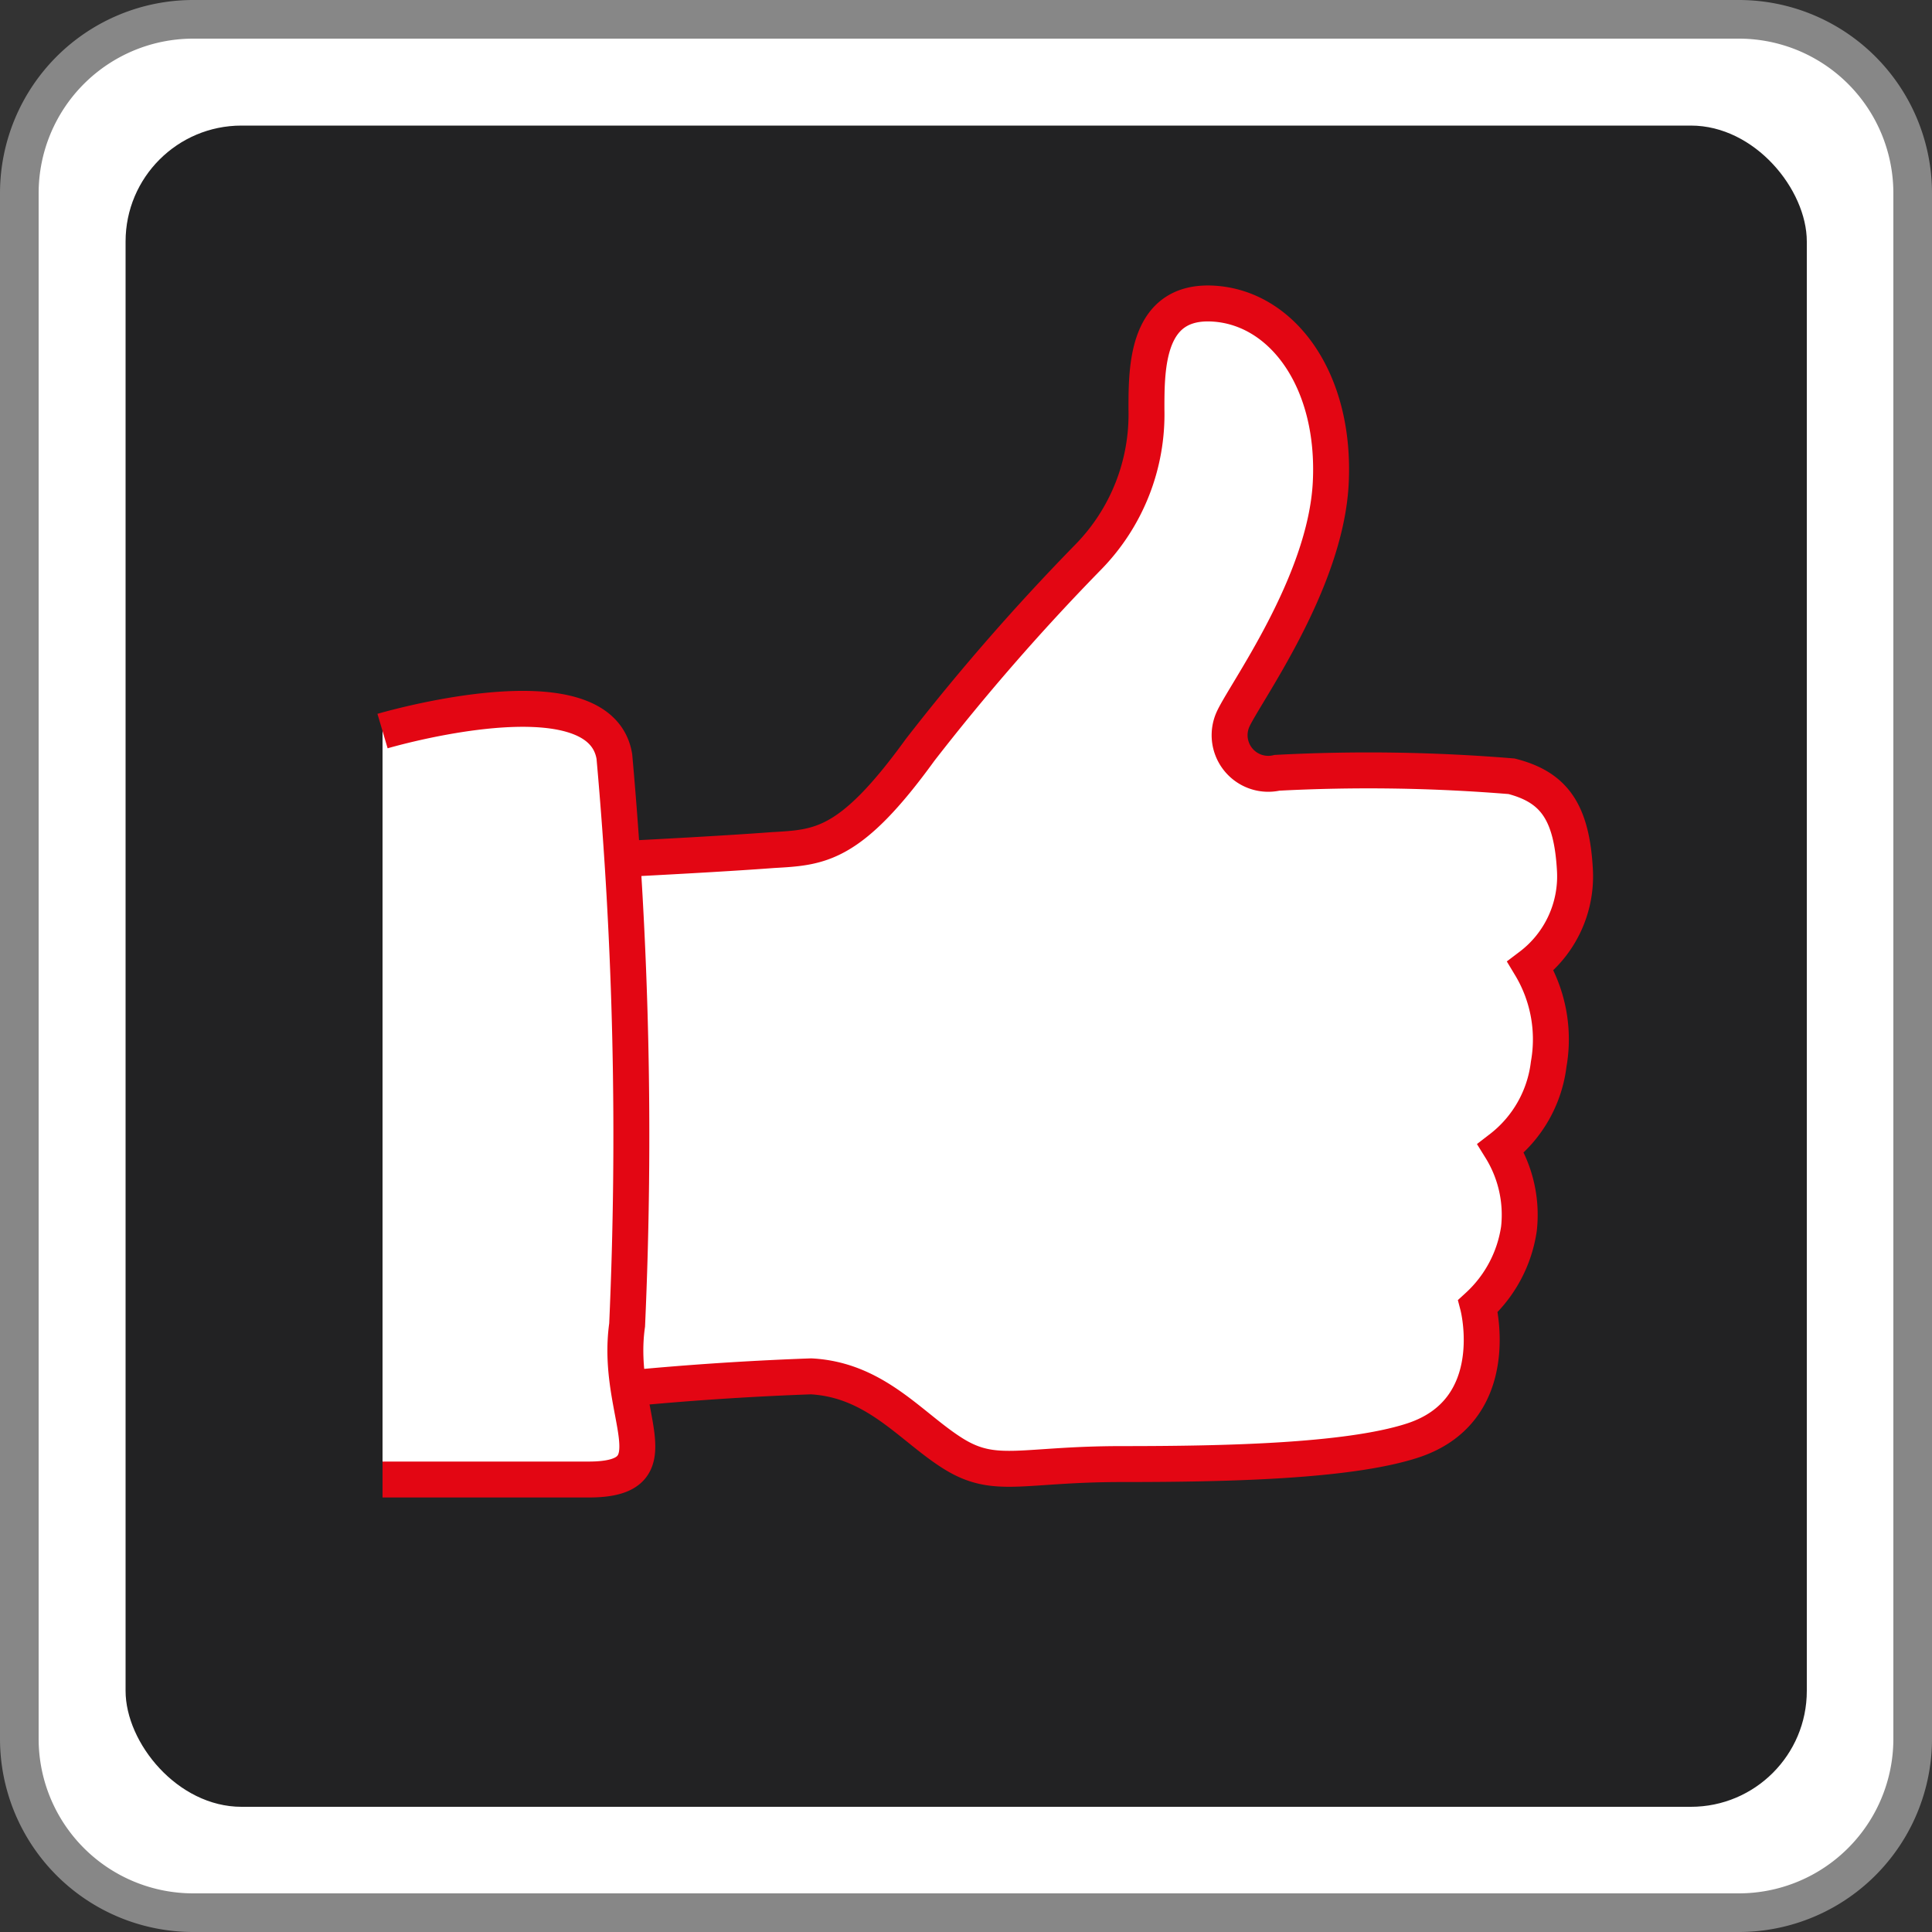
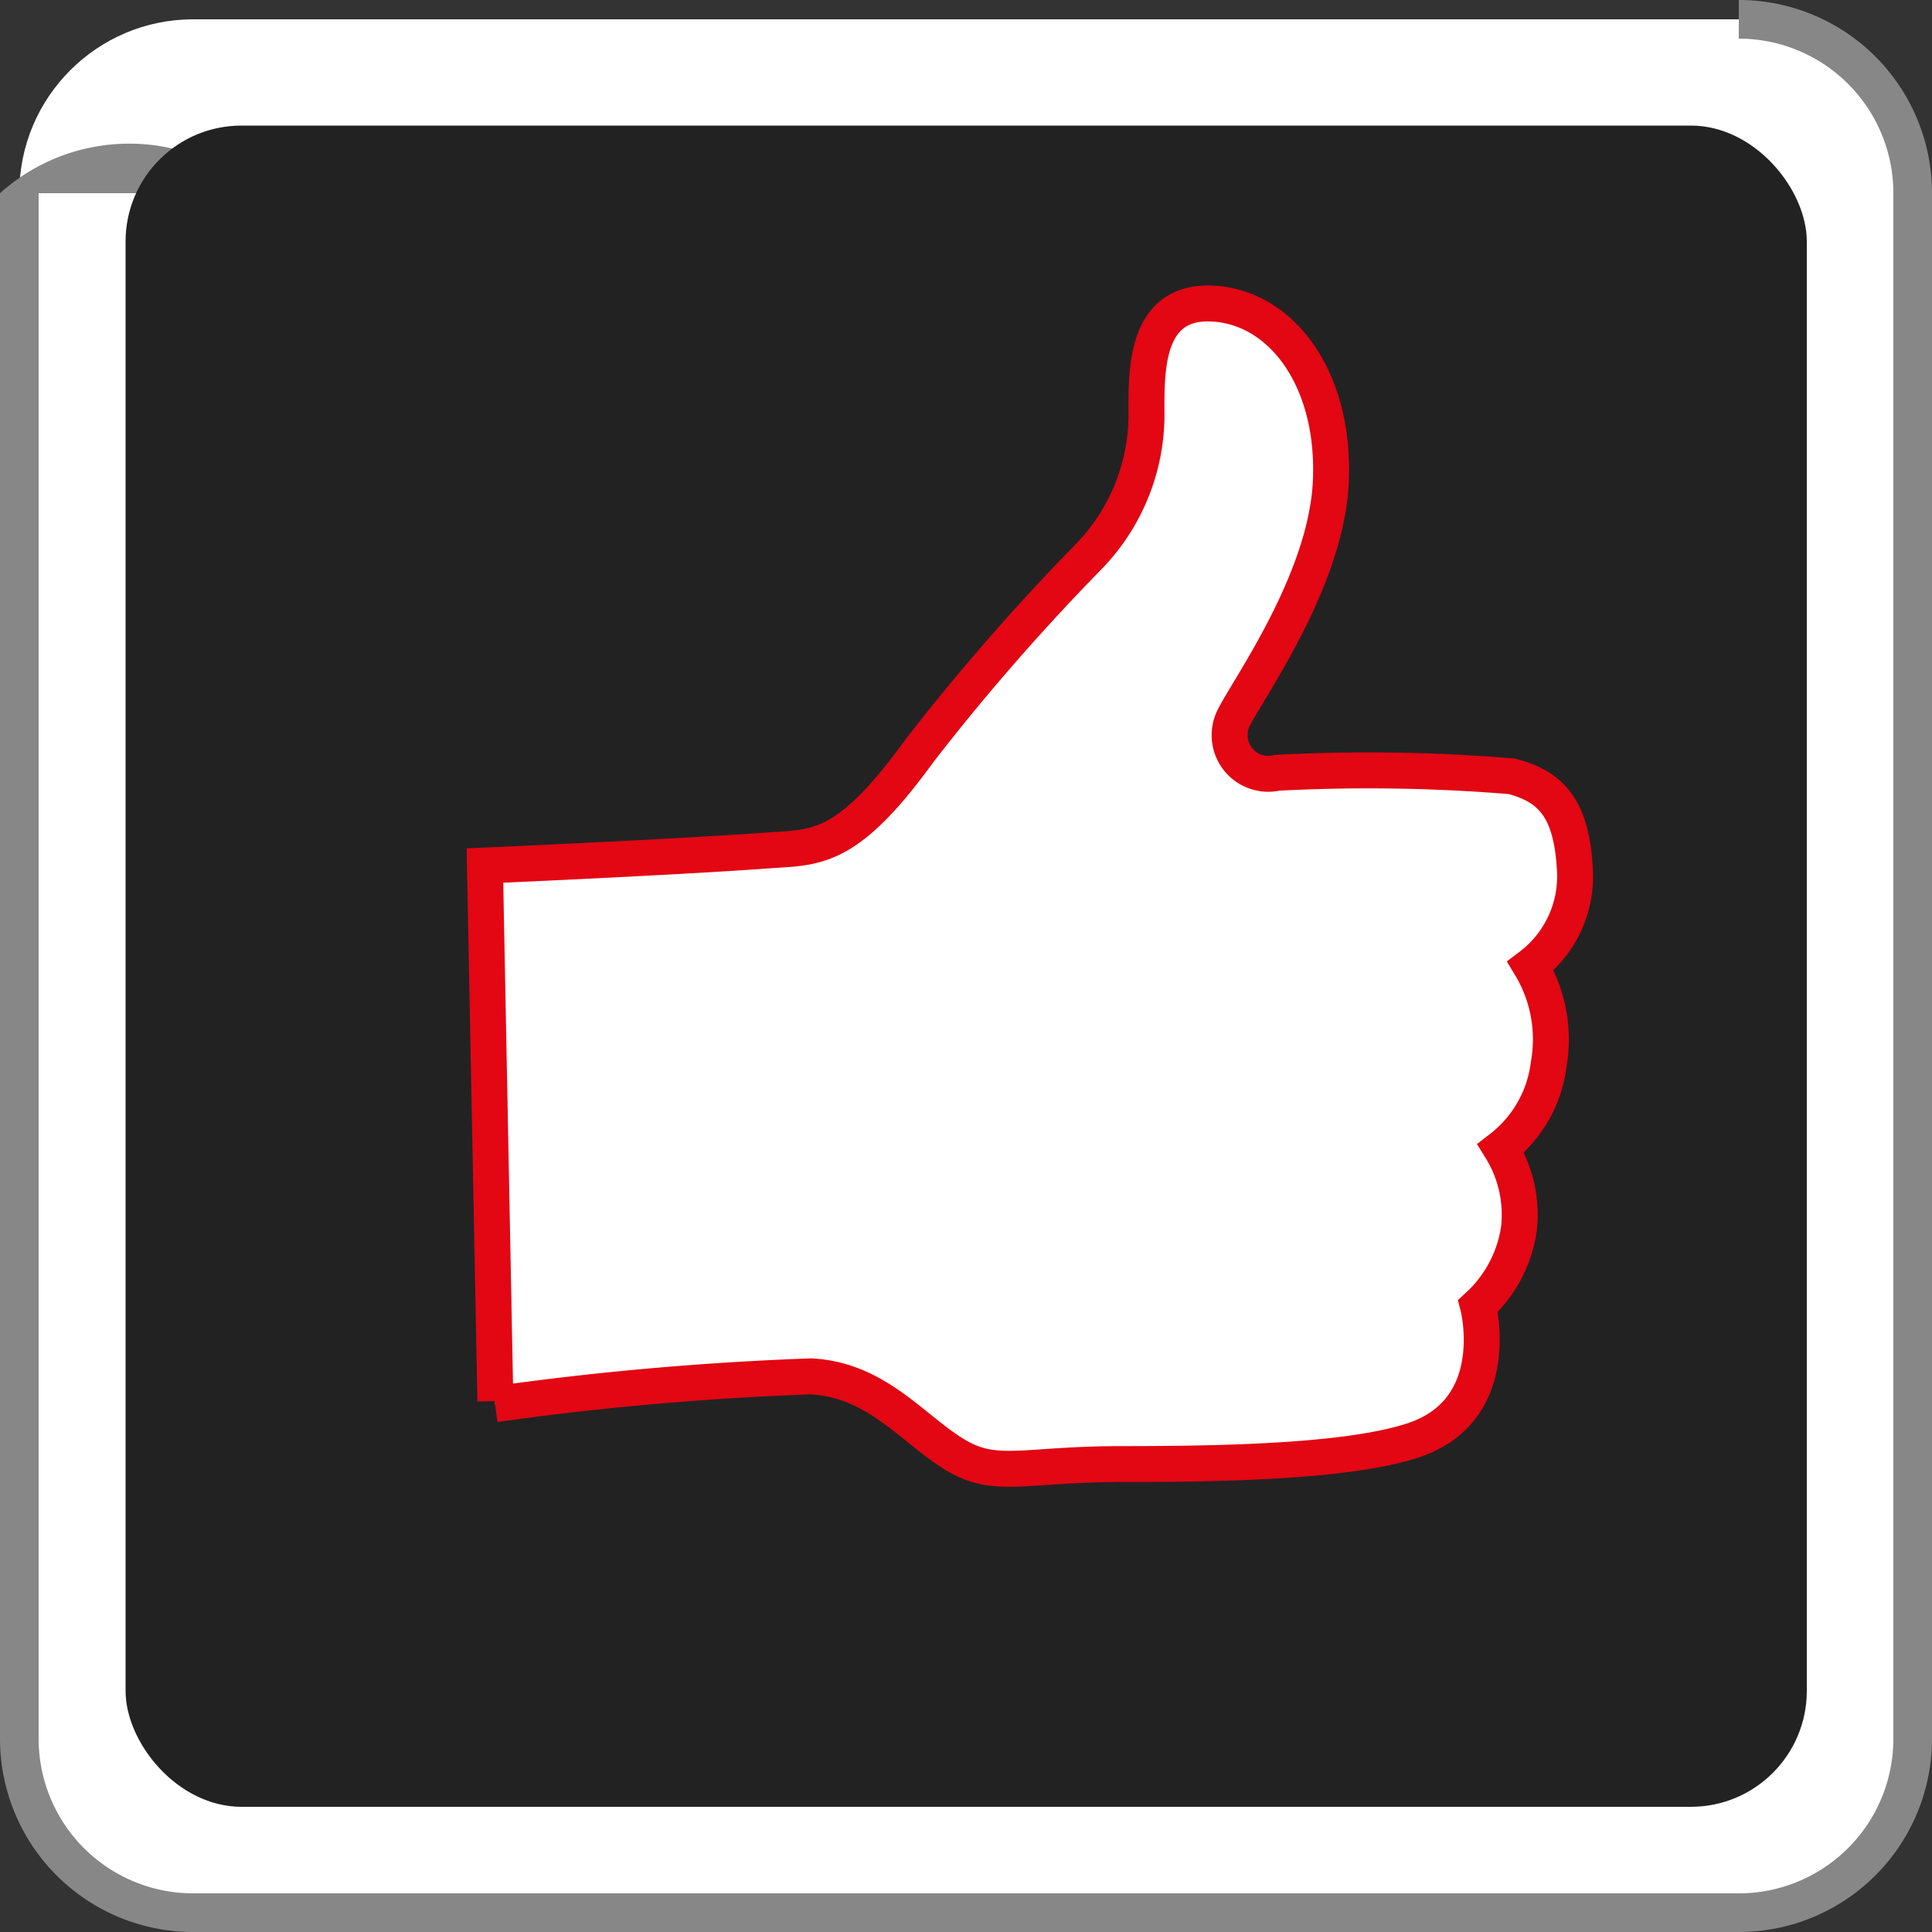
<svg xmlns="http://www.w3.org/2000/svg" id="Layer_1" data-name="Layer 1" width="50" height="50" viewBox="0 0 50 50">
  <rect x="0" y="0" width="50" height="50" fill="#333333" stroke="none" />
  <defs>
    <style>.cls-1,.cls-4{fill:#fff;}.cls-2{fill:#878787;}.cls-3{fill:#222223;}.cls-4{stroke:#e30613;stroke-miterlimit:10;stroke-width:0.93px;fill-rule:evenodd;}</style>
  </defs>
  <title>icn-uv</title>
  <rect class="cls-1" x="0.5" y="0.5" width="49.01" height="49.01" rx="4.5" ry="4.5" />
-   <path class="cls-2" d="M45,1a4,4,0,0,1,4,4V45a4,4,0,0,1-4,4H5a4,4,0,0,1-4-4V5A4,4,0,0,1,5,1H45m0-1H5A5,5,0,0,0,0,5V45a5,5,0,0,0,5,5H45a5,5,0,0,0,5-5V5a5,5,0,0,0-5-5h0Z" />
+   <path class="cls-2" d="M45,1a4,4,0,0,1,4,4V45a4,4,0,0,1-4,4H5a4,4,0,0,1-4-4V5H45m0-1H5A5,5,0,0,0,0,5V45a5,5,0,0,0,5,5H45a5,5,0,0,0,5-5V5a5,5,0,0,0-5-5h0Z" />
  <rect class="cls-3" x="3.25" y="3.25" width="43.51" height="43.51" rx="3" ry="3" />
  <path class="cls-4" d="M12.82,36.26L12.55,22.4S17.61,22.18,20,22c1.22-.07,2-0.09,3.81-2.59a58,58,0,0,1,4.36-5,5.28,5.28,0,0,0,1.5-3.82c0-1.09,0-2.86,1.77-2.73s3.13,2,3,4.63S32.17,18,31.9,18.64A1,1,0,0,0,33.05,20a45.17,45.17,0,0,1,6.07.09c1.09,0.28,1.56.91,1.64,2.45A2.91,2.91,0,0,1,39.61,25a3.68,3.68,0,0,1,.47,2.54,3.24,3.24,0,0,1-1.24,2.18,3.26,3.26,0,0,1,.47,2.08,3.38,3.38,0,0,1-1.06,2s0.71,2.72-1.72,3.49c-1.69.54-4.91,0.6-7.5,0.6s-3.27.41-4.36-.27-2-1.91-3.68-2a79.08,79.08,0,0,0-8.18.72" />
-   <path class="cls-4" d="M9.9,18.92s5.62-1.66,6,.66a109.72,109.72,0,0,1,.33,14.71c-0.33,2.32,1.32,4-1,4H9.9" />
</svg>